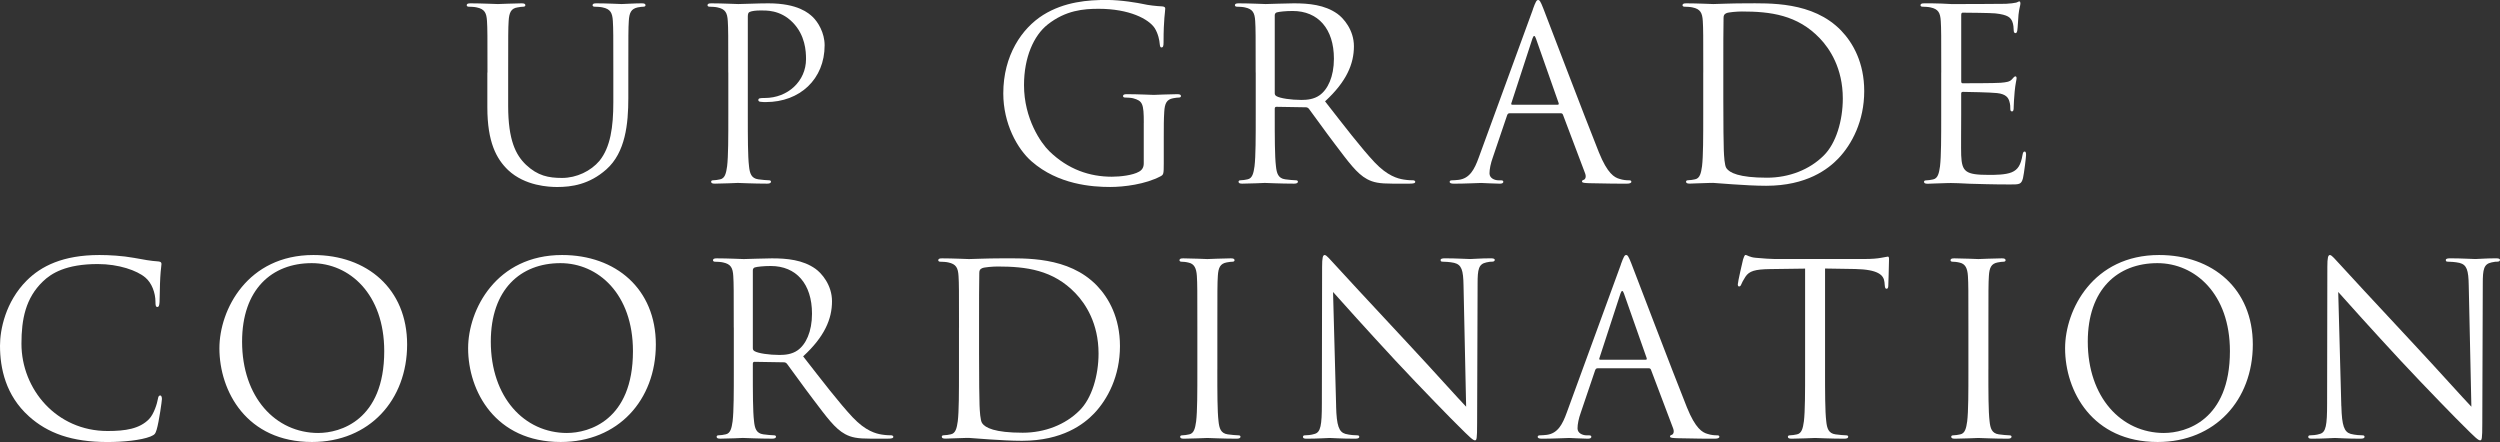
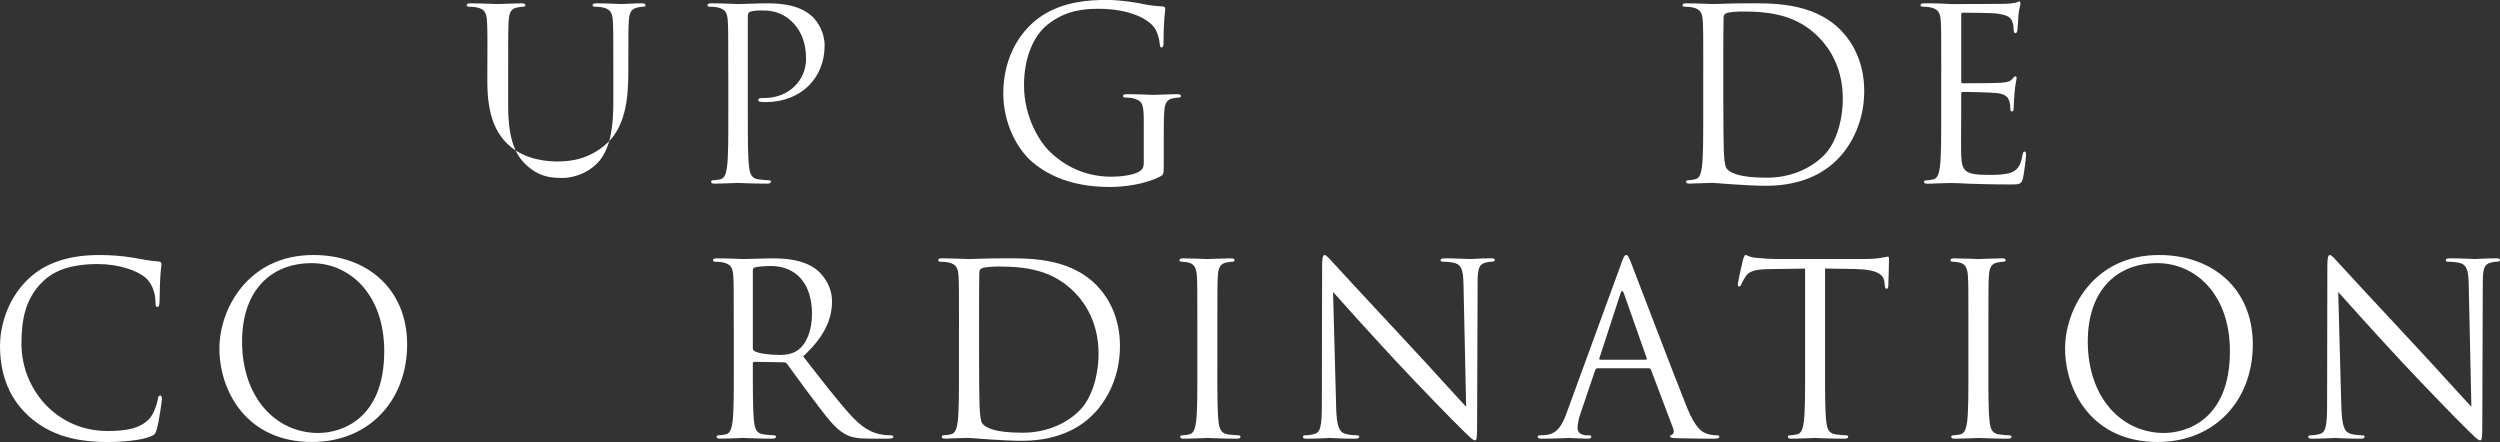
<svg xmlns="http://www.w3.org/2000/svg" id="Layer_2" viewBox="0 0 833.28 147.33">
  <rect x="0" y="0" width="833.28" height="147.33" fill="#333333" stroke="none" />
  <defs>
    <style>.cls-1{fill:#fff;}</style>
  </defs>
  <g id="main">
-     <path class="cls-1" d="m162.48,24.17c0-12.4,0-14.63-.16-17.17-.16-2.7-.79-3.98-3.42-4.53-.64-.16-1.99-.24-2.7-.24-.32,0-.64-.16-.64-.48,0-.48.4-.64,1.27-.64,3.58,0,8.43.24,9.14.24s5.49-.24,7.87-.24c.87,0,1.27.16,1.27.64,0,.32-.32.48-.64.48-.56,0-1.03.08-1.99.24-2.15.32-2.78,1.75-2.94,4.53-.16,2.54-.16,4.77-.16,17.17v11.13c0,11.45,2.54,16.38,5.96,19.64,3.9,3.66,7.47,4.37,12,4.37,4.85,0,9.62-2.31,12.48-5.72,3.66-4.53,4.61-11.29,4.61-19.48v-9.94c0-12.4,0-14.63-.16-17.17-.16-2.7-.79-3.98-3.42-4.53-.64-.16-1.99-.24-2.7-.24-.32,0-.64-.16-.64-.48,0-.48.4-.64,1.27-.64,3.58,0,7.95.24,8.43.24.56,0,4.29-.24,6.68-.24.87,0,1.27.16,1.27.64,0,.32-.32.48-.64.48-.56,0-1.03.08-1.99.24-2.15.48-2.78,1.75-2.94,4.53-.16,2.54-.16,4.77-.16,17.17v8.51c0,8.59-.95,18.13-7.31,23.77-5.72,5.09-11.69,5.88-16.38,5.88-2.7,0-10.73-.32-16.38-5.64-3.9-3.74-6.92-9.3-6.92-20.91v-11.61Z" />
+     <path class="cls-1" d="m162.48,24.17c0-12.4,0-14.63-.16-17.17-.16-2.7-.79-3.98-3.42-4.53-.64-.16-1.99-.24-2.7-.24-.32,0-.64-.16-.64-.48,0-.48.4-.64,1.27-.64,3.58,0,8.43.24,9.14.24s5.49-.24,7.87-.24c.87,0,1.27.16,1.27.64,0,.32-.32.48-.64.48-.56,0-1.03.08-1.99.24-2.15.32-2.78,1.75-2.94,4.53-.16,2.54-.16,4.77-.16,17.17v11.13c0,11.45,2.54,16.38,5.96,19.64,3.9,3.66,7.47,4.37,12,4.37,4.85,0,9.62-2.31,12.48-5.72,3.66-4.53,4.61-11.29,4.61-19.48v-9.94c0-12.4,0-14.63-.16-17.17-.16-2.7-.79-3.98-3.42-4.53-.64-.16-1.99-.24-2.7-.24-.32,0-.64-.16-.64-.48,0-.48.4-.64,1.27-.64,3.58,0,7.95.24,8.43.24.56,0,4.29-.24,6.68-.24.87,0,1.27.16,1.27.64,0,.32-.32.48-.64.48-.56,0-1.03.08-1.99.24-2.15.48-2.78,1.75-2.94,4.53-.16,2.54-.16,4.77-.16,17.17c0,8.59-.95,18.13-7.31,23.77-5.72,5.09-11.69,5.88-16.38,5.88-2.7,0-10.73-.32-16.38-5.64-3.9-3.74-6.92-9.3-6.92-20.91v-11.61Z" />
    <path class="cls-1" d="m242.74,24.17c0-12.4,0-14.63-.16-17.17-.16-2.7-.79-3.98-3.42-4.53-.64-.16-1.99-.24-2.7-.24-.32,0-.64-.16-.64-.48,0-.48.4-.64,1.27-.64,3.58,0,8.35.24,8.98.24,1.75,0,6.36-.24,10.02-.24,9.94,0,13.51,3.34,14.79,4.53,1.75,1.67,3.98,5.25,3.98,9.46,0,11.29-8.27,18.92-19.56,18.92-.4,0-1.27,0-1.67-.08-.4,0-.87-.16-.87-.56,0-.64.48-.72,2.15-.72,7.71,0,13.75-5.64,13.75-12.96,0-2.62-.24-7.95-4.45-12.24-4.21-4.29-9.06-3.97-10.89-3.97-1.35,0-2.7.16-3.42.48-.48.16-.64.72-.64,1.51v32.67c0,7.63,0,13.91.4,17.25.24,2.31.72,4.05,3.1,4.37,1.11.16,2.86.32,3.58.32.48,0,.64.24.64.48,0,.4-.4.64-1.27.64-4.37,0-9.38-.24-9.78-.24-.24,0-5.25.24-7.63.24-.87,0-1.27-.16-1.27-.64,0-.24.16-.48.64-.48.72,0,1.67-.16,2.38-.32,1.59-.32,1.99-2.07,2.31-4.37.4-3.34.4-9.62.4-17.25v-13.99Z" />
    <path class="cls-1" d="m381.24,40.94c0-6.44-.4-7.31-3.58-8.19-.64-.16-1.99-.24-2.7-.24-.32,0-.64-.16-.64-.48,0-.48.4-.64,1.27-.64,3.58,0,8.59.24,8.98.24s5.41-.24,7.79-.24c.87,0,1.27.16,1.27.64,0,.32-.32.48-.64.48-.56,0-1.03.08-1.99.24-2.15.4-2.78,1.75-2.94,4.53-.16,2.54-.16,4.93-.16,8.27v8.9c0,3.58-.08,3.74-1.03,4.29-5.09,2.7-12.24,3.58-16.85,3.58-6.04,0-17.33-.8-26.15-8.51-4.85-4.21-9.46-12.72-9.46-22.66,0-12.72,6.2-21.7,13.28-26.16,7.15-4.45,15.02-5.01,21.15-5.01,5.01,0,10.65,1.03,12.16,1.35,1.67.4,4.45.72,6.44.8.79.08.95.4.95.72,0,1.11-.56,3.34-.56,11.29,0,1.27-.16,1.67-.72,1.67-.4,0-.48-.48-.56-1.19-.08-1.11-.48-3.34-1.67-5.25-1.99-3.02-8.43-6.44-18.68-6.44-5.01,0-10.97.48-17.01,5.25-4.61,3.66-7.87,10.89-7.87,20.19,0,11.21,5.64,19.32,8.43,22.02,6.28,6.12,13.51,8.51,20.83,8.51,2.86,0,7-.48,9.06-1.67,1.03-.56,1.59-1.43,1.59-2.78v-13.51Z" />
-     <path class="cls-1" d="m418.53,24.17c0-12.4,0-14.63-.16-17.17-.16-2.7-.79-3.98-3.42-4.53-.64-.16-1.99-.24-2.7-.24-.32,0-.64-.16-.64-.48,0-.48.4-.64,1.27-.64,3.58,0,8.59.24,8.98.24.87,0,6.92-.24,9.38-.24,5.01,0,10.33.48,14.55,3.5,1.99,1.43,5.49,5.33,5.49,10.81,0,5.88-2.46,11.77-9.62,18.36,6.52,8.35,11.92,15.42,16.54,20.35,4.29,4.53,7.71,5.41,9.7,5.72,1.51.24,2.62.24,3.1.24.4,0,.72.24.72.48,0,.48-.48.64-1.91.64h-5.64c-4.45,0-6.44-.4-8.51-1.51-3.42-1.83-6.2-5.72-10.73-11.69-3.34-4.37-7.08-9.7-8.67-11.77-.32-.32-.56-.48-1.03-.48l-9.78-.16c-.4,0-.56.24-.56.64v1.91c0,7.63,0,13.91.4,17.25.24,2.31.72,4.05,3.1,4.37,1.11.16,2.86.32,3.58.32.48,0,.64.24.64.48,0,.4-.4.64-1.27.64-4.37,0-9.38-.24-9.78-.24-.08,0-5.09.24-7.47.24-.87,0-1.27-.16-1.27-.64,0-.24.16-.48.64-.48.72,0,1.67-.16,2.38-.32,1.59-.32,1.99-2.07,2.31-4.37.4-3.34.4-9.62.4-17.25v-13.99Zm6.36,6.92c0,.4.16.72.56.95,1.19.72,4.85,1.27,8.35,1.27,1.91,0,4.13-.24,5.96-1.51,2.78-1.91,4.85-6.2,4.85-12.24,0-9.94-5.25-15.9-13.75-15.9-2.39,0-4.53.24-5.33.48-.4.16-.64.48-.64.95v26Z" />
-     <path class="cls-1" d="m510.92,3.1c.95-2.62,1.27-3.1,1.75-3.1s.79.4,1.75,2.86c1.19,3.02,13.67,35.85,18.52,47.94,2.86,7.08,5.17,8.35,6.84,8.82,1.19.4,2.38.48,3.18.48.48,0,.79.08.79.48,0,.48-.72.64-1.59.64-1.19,0-7,0-12.48-.16-1.51-.08-2.38-.08-2.38-.56,0-.32.24-.48.56-.56.48-.16.95-.87.48-2.15l-7.39-19.56c-.16-.32-.32-.48-.72-.48h-17.09c-.4,0-.64.24-.79.64l-4.77,14.07c-.72,1.99-1.11,3.9-1.11,5.33,0,1.59,1.67,2.31,3.02,2.31h.79c.56,0,.79.16.79.48,0,.48-.48.64-1.19.64-1.91,0-5.33-.24-6.2-.24s-5.25.24-8.98.24c-1.03,0-1.51-.16-1.51-.64,0-.32.32-.48.72-.48.56,0,1.67-.08,2.31-.16,3.66-.48,5.25-3.5,6.68-7.47l18.05-49.37Zm8.27,31.8c.4,0,.4-.24.32-.56l-7.55-21.46c-.4-1.19-.79-1.19-1.19,0l-7,21.46c-.16.4,0,.56.24.56h15.18Z" />
    <path class="cls-1" d="m567.72,24.17c0-12.4,0-14.63-.16-17.17-.16-2.7-.79-3.98-3.42-4.53-.64-.16-1.99-.24-2.7-.24-.32,0-.64-.16-.64-.48,0-.48.4-.64,1.27-.64,3.58,0,8.59.24,8.98.24.95,0,5.96-.24,10.73-.24,7.87,0,22.42-.72,31.88,9.06,3.98,4.13,7.71,10.73,7.71,20.19,0,10.02-4.13,17.73-8.59,22.42-3.42,3.58-10.57,9.14-24.09,9.14-3.42,0-7.63-.24-11.05-.48-3.5-.24-6.2-.48-6.6-.48-.16,0-1.51,0-3.18.08-1.59,0-3.42.16-4.61.16-.87,0-1.27-.16-1.27-.64,0-.24.16-.48.64-.48.72,0,1.67-.16,2.38-.32,1.59-.32,1.99-2.07,2.31-4.37.4-3.34.4-9.62.4-17.25v-13.99Zm6.68,8.59c0,8.43.08,15.74.16,17.25.08,1.99.24,5.17.87,6.04,1.03,1.51,4.13,3.18,13.52,3.18,7.39,0,14.23-2.7,18.92-7.39,4.13-4.05,6.36-11.69,6.36-19,0-10.1-4.37-16.62-7.63-20.03-7.47-7.87-16.54-8.98-26-8.98-1.59,0-4.53.24-5.17.56-.72.32-.95.72-.95,1.59-.08,2.7-.08,10.81-.08,16.93v9.86Z" />
    <path class="cls-1" d="m647.04,24.17c0-12.4,0-14.63-.16-17.17-.16-2.7-.79-3.98-3.42-4.53-.64-.16-1.99-.24-2.7-.24-.32,0-.64-.16-.64-.48,0-.48.4-.64,1.27-.64,1.83,0,3.98,0,5.72.08l3.26.16c.56,0,16.38,0,18.21-.08,1.51-.08,2.78-.24,3.42-.4.4-.08.71-.4,1.11-.4.24,0,.32.32.32.72,0,.56-.4,1.51-.64,3.74-.08.8-.24,4.29-.4,5.25-.08.4-.24.87-.56.87-.48,0-.64-.4-.64-1.03,0-.56-.08-1.91-.48-2.86-.56-1.27-1.35-2.23-5.64-2.7-1.35-.16-10.02-.24-10.89-.24-.32,0-.48.24-.48.79v21.94c0,.56.08.8.48.8,1.03,0,10.81,0,12.64-.16,1.91-.16,3.02-.32,3.74-1.11.56-.64.88-1.03,1.19-1.03.24,0,.4.16.4.64s-.4,1.83-.64,4.45c-.16,1.59-.32,4.53-.32,5.09,0,.64,0,1.51-.56,1.51-.4,0-.56-.32-.56-.72,0-.79,0-1.59-.32-2.62-.32-1.11-1.03-2.46-4.13-2.78-2.15-.24-10.02-.4-11.37-.4-.4,0-.56.24-.56.56v7c0,2.7-.08,11.92,0,13.59.24,5.49,1.43,6.52,9.22,6.52,2.07,0,5.57,0,7.63-.87,2.07-.87,3.02-2.46,3.58-5.72.16-.87.32-1.19.71-1.19.48,0,.48.64.48,1.19,0,.64-.64,6.04-1.03,7.71-.56,2.07-1.19,2.07-4.29,2.07-5.96,0-10.33-.16-13.43-.24-3.1-.16-5.01-.24-6.2-.24-.16,0-1.51,0-3.18.08-1.59,0-3.42.16-4.61.16-.87,0-1.27-.16-1.27-.64,0-.24.16-.48.64-.48.72,0,1.67-.16,2.38-.32,1.59-.32,1.99-2.07,2.31-4.37.4-3.34.4-9.62.4-17.25v-13.99Z" />
    <path class="cls-1" d="m9.62,138.74c-7.71-6.92-9.62-15.98-9.62-23.53,0-5.33,1.83-14.63,8.9-21.7,4.77-4.77,12-8.51,24.25-8.51,3.18,0,7.63.24,11.53.95,3.02.56,5.56,1.03,8.11,1.19.87.08,1.03.4,1.03.87,0,.64-.24,1.59-.4,4.45-.16,2.62-.16,7-.24,8.19-.08,1.19-.24,1.67-.72,1.67-.56,0-.64-.56-.64-1.67,0-3.1-1.27-6.36-3.34-8.11-2.78-2.39-8.9-4.53-15.9-4.53-10.57,0-15.5,3.1-18.28,5.8-5.8,5.56-7.15,12.64-7.15,20.75,0,15.18,11.69,29.1,28.7,29.1,5.96,0,10.65-.72,13.83-3.97,1.67-1.75,2.7-5.25,2.94-6.68.16-.87.32-1.19.79-1.19.4,0,.56.56.56,1.19,0,.56-.95,7.47-1.75,10.18-.48,1.51-.64,1.67-2.07,2.31-3.18,1.27-9.22,1.83-14.31,1.83-11.92,0-19.95-2.94-26.23-8.59Z" />
    <path class="cls-1" d="m104.46,85c17.89,0,31.24,11.29,31.24,29.81s-12.56,32.51-31.72,32.51c-21.78,0-30.85-16.93-30.85-31.24,0-12.88,9.38-31.08,31.32-31.08Zm1.67,59.31c7.15,0,21.94-4.13,21.94-27.27,0-19.08-11.61-29.33-24.17-29.33-13.28,0-23.21,8.74-23.21,26.16,0,18.52,11.13,30.45,25.44,30.45Z" />
-     <path class="cls-1" d="m187.36,85c17.89,0,31.24,11.29,31.24,29.81s-12.56,32.51-31.72,32.51c-21.78,0-30.85-16.93-30.85-31.24,0-12.88,9.38-31.08,31.32-31.08Zm1.67,59.31c7.15,0,21.94-4.13,21.94-27.27,0-19.08-11.61-29.33-24.17-29.33-13.28,0-23.21,8.74-23.21,26.16,0,18.52,11.13,30.45,25.44,30.45Z" />
    <path class="cls-1" d="m244.57,109.17c0-12.4,0-14.63-.16-17.17-.16-2.7-.79-3.98-3.42-4.53-.64-.16-1.99-.24-2.7-.24-.32,0-.64-.16-.64-.48,0-.48.4-.64,1.27-.64,3.58,0,8.59.24,8.98.24.87,0,6.92-.24,9.38-.24,5.01,0,10.33.48,14.55,3.5,1.99,1.43,5.49,5.33,5.49,10.81,0,5.88-2.46,11.77-9.62,18.36,6.52,8.35,11.92,15.42,16.54,20.35,4.29,4.53,7.71,5.41,9.7,5.72,1.51.24,2.62.24,3.1.24.4,0,.72.24.72.48,0,.48-.48.64-1.91.64h-5.64c-4.45,0-6.44-.4-8.51-1.51-3.42-1.83-6.2-5.72-10.73-11.69-3.34-4.37-7.08-9.7-8.67-11.77-.32-.32-.56-.48-1.03-.48l-9.78-.16c-.4,0-.56.24-.56.64v1.91c0,7.63,0,13.91.4,17.25.24,2.31.72,4.05,3.1,4.37,1.11.16,2.86.32,3.58.32.48,0,.64.24.64.48,0,.4-.4.64-1.27.64-4.37,0-9.38-.24-9.78-.24-.08,0-5.09.24-7.47.24-.87,0-1.27-.16-1.27-.64,0-.24.16-.48.64-.48.72,0,1.67-.16,2.38-.32,1.59-.32,1.99-2.07,2.31-4.37.4-3.34.4-9.62.4-17.25v-13.99Zm6.36,6.92c0,.4.16.72.56.95,1.19.72,4.85,1.27,8.35,1.27,1.91,0,4.13-.24,5.96-1.51,2.78-1.91,4.85-6.2,4.85-12.24,0-9.94-5.25-15.9-13.75-15.9-2.39,0-4.53.24-5.33.48-.4.16-.64.48-.64.95v26Z" />
    <path class="cls-1" d="m319.65,109.17c0-12.4,0-14.63-.16-17.17-.16-2.7-.79-3.98-3.42-4.53-.64-.16-1.99-.24-2.7-.24-.32,0-.64-.16-.64-.48,0-.48.4-.64,1.27-.64,3.58,0,8.59.24,8.98.24.95,0,5.96-.24,10.73-.24,7.87,0,22.42-.72,31.88,9.06,3.98,4.13,7.71,10.73,7.71,20.19,0,10.02-4.13,17.73-8.59,22.42-3.42,3.58-10.57,9.14-24.09,9.14-3.42,0-7.63-.24-11.05-.48-3.5-.24-6.2-.48-6.6-.48-.16,0-1.51,0-3.18.08-1.59,0-3.42.16-4.61.16-.87,0-1.27-.16-1.27-.64,0-.24.16-.48.64-.48.72,0,1.67-.16,2.38-.32,1.59-.32,1.99-2.07,2.31-4.37.4-3.34.4-9.62.4-17.25v-13.99Zm6.68,8.59c0,8.43.08,15.74.16,17.25.08,1.99.24,5.17.87,6.04,1.03,1.51,4.13,3.18,13.52,3.18,7.39,0,14.23-2.7,18.92-7.39,4.13-4.05,6.36-11.69,6.36-19,0-10.1-4.37-16.62-7.63-20.03-7.47-7.87-16.54-8.98-26-8.98-1.59,0-4.53.24-5.17.56-.72.32-.95.72-.95,1.59-.08,2.7-.08,10.81-.08,16.93v9.86Z" />
    <path class="cls-1" d="m405.75,123.16c0,7.63,0,13.91.4,17.25.24,2.31.72,4.05,3.1,4.37,1.11.16,2.86.32,3.58.32.48,0,.64.24.64.48,0,.4-.4.64-1.27.64-4.37,0-9.38-.24-9.78-.24s-5.41.24-7.79.24c-.87,0-1.27-.16-1.27-.64,0-.24.16-.48.64-.48.72,0,1.67-.16,2.38-.32,1.59-.32,1.99-2.07,2.31-4.37.4-3.34.4-9.62.4-17.25v-13.99c0-12.4,0-14.63-.16-17.17-.16-2.7-.95-4.05-2.7-4.45-.87-.24-1.91-.32-2.46-.32-.32,0-.64-.16-.64-.48,0-.48.4-.64,1.27-.64,2.62,0,7.63.24,8.03.24s5.41-.24,7.79-.24c.87,0,1.27.16,1.27.64,0,.32-.32.48-.64.48-.56,0-1.03.08-1.99.24-2.15.4-2.78,1.75-2.94,4.53-.16,2.54-.16,4.77-.16,17.17v13.99Z" />
    <path class="cls-1" d="m445.34,135.4c.16,6.52.95,8.59,3.1,9.22,1.51.4,3.26.48,3.98.48.4,0,.64.16.64.48,0,.48-.48.64-1.43.64-4.53,0-7.71-.24-8.43-.24s-4.05.24-7.63.24c-.8,0-1.27-.08-1.27-.64,0-.32.24-.48.64-.48.64,0,2.07-.08,3.26-.48,1.99-.56,2.39-2.86,2.39-10.1l.08-45.55c0-3.1.24-3.97.87-3.97s1.99,1.75,2.78,2.54c1.19,1.35,13.04,14.15,25.28,27.27,7.87,8.43,16.54,18.13,19.08,20.75l-.87-40.39c-.08-5.17-.64-6.92-3.1-7.55-1.43-.32-3.26-.4-3.9-.4-.56,0-.64-.24-.64-.56,0-.48.64-.56,1.59-.56,3.58,0,7.39.24,8.27.24s3.5-.24,6.76-.24c.87,0,1.43.08,1.43.56,0,.32-.32.56-.87.56-.4,0-.95,0-1.91.24-2.62.56-2.94,2.31-2.94,7.08l-.16,46.59c0,5.25-.16,5.64-.72,5.64-.64,0-1.59-.87-5.8-5.09-.87-.79-12.32-12.48-20.75-21.54-9.22-9.94-18.21-19.95-20.75-22.82l1.03,38.08Z" />
    <path class="cls-1" d="m540.26,88.1c.95-2.62,1.27-3.1,1.75-3.1s.79.4,1.75,2.86c1.19,3.02,13.67,35.85,18.52,47.94,2.86,7.08,5.17,8.35,6.84,8.82,1.19.4,2.38.48,3.18.48.48,0,.79.08.79.48,0,.48-.72.64-1.59.64-1.19,0-7,0-12.48-.16-1.51-.08-2.38-.08-2.38-.56,0-.32.24-.48.56-.56.48-.16.95-.87.48-2.15l-7.39-19.56c-.16-.32-.32-.48-.72-.48h-17.09c-.4,0-.64.24-.79.64l-4.77,14.07c-.72,1.99-1.11,3.9-1.11,5.33,0,1.59,1.67,2.31,3.02,2.31h.79c.56,0,.79.16.79.48,0,.48-.48.64-1.19.64-1.91,0-5.33-.24-6.2-.24s-5.25.24-8.98.24c-1.03,0-1.51-.16-1.51-.64,0-.32.32-.48.72-.48.56,0,1.67-.08,2.31-.16,3.66-.48,5.25-3.5,6.68-7.47l18.05-49.37Zm8.27,31.8c.4,0,.4-.24.32-.56l-7.55-21.46c-.4-1.19-.79-1.19-1.19,0l-7,21.46c-.16.4,0,.56.24.56h15.18Z" />
    <path class="cls-1" d="m608.31,123.16c0,7.63,0,13.91.4,17.25.24,2.31.72,4.05,3.1,4.37,1.11.16,2.86.32,3.58.32.48,0,.64.24.64.48,0,.4-.4.64-1.27.64-4.37,0-9.38-.24-9.78-.24s-5.41.24-7.79.24c-.87,0-1.27-.16-1.27-.64,0-.24.16-.48.64-.48.72,0,1.67-.16,2.39-.32,1.59-.32,1.99-2.07,2.31-4.37.4-3.34.4-9.62.4-17.25v-33.63l-11.77.16c-4.93.08-6.84.64-8.11,2.54-.87,1.35-1.11,1.91-1.35,2.46-.24.64-.48.79-.8.79-.24,0-.4-.24-.4-.72,0-.8,1.59-7.63,1.75-8.27.16-.48.48-1.51.79-1.51.56,0,1.35.79,3.5.95,2.31.24,5.33.4,6.28.4h29.81c2.54,0,4.37-.16,5.64-.4,1.19-.16,1.91-.4,2.23-.4.4,0,.4.48.4.95,0,2.39-.24,7.87-.24,8.74,0,.72-.24,1.03-.56,1.03-.4,0-.56-.24-.64-1.35l-.08-.87c-.24-2.39-2.15-4.21-9.78-4.37l-10.02-.16v33.63Z" />
    <path class="cls-1" d="m662.75,123.16c0,7.63,0,13.91.4,17.25.24,2.31.72,4.05,3.1,4.37,1.11.16,2.86.32,3.58.32.48,0,.64.24.64.48,0,.4-.4.64-1.27.64-4.37,0-9.38-.24-9.78-.24s-5.41.24-7.79.24c-.87,0-1.27-.16-1.27-.64,0-.24.16-.48.64-.48.72,0,1.67-.16,2.38-.32,1.59-.32,1.99-2.07,2.31-4.37.4-3.34.4-9.62.4-17.25v-13.99c0-12.4,0-14.63-.16-17.17-.16-2.7-.95-4.05-2.7-4.45-.87-.24-1.91-.32-2.46-.32-.32,0-.64-.16-.64-.48,0-.48.4-.64,1.27-.64,2.62,0,7.63.24,8.03.24s5.41-.24,7.79-.24c.87,0,1.27.16,1.27.64,0,.32-.32.48-.64.48-.56,0-1.03.08-1.99.24-2.15.4-2.78,1.75-2.94,4.53-.16,2.54-.16,4.77-.16,17.17v13.99Z" />
    <path class="cls-1" d="m719.65,85c17.89,0,31.24,11.29,31.24,29.81s-12.56,32.51-31.72,32.51c-21.78,0-30.85-16.93-30.85-31.24,0-12.88,9.38-31.08,31.32-31.08Zm1.67,59.31c7.15,0,21.94-4.13,21.94-27.27,0-19.08-11.61-29.33-24.17-29.33-13.28,0-23.21,8.74-23.21,26.16,0,18.52,11.13,30.45,25.44,30.45Z" />
    <path class="cls-1" d="m780.41,135.4c.16,6.52.95,8.59,3.1,9.22,1.51.4,3.26.48,3.98.48.4,0,.64.16.64.48,0,.48-.48.64-1.43.64-4.53,0-7.71-.24-8.43-.24s-4.05.24-7.63.24c-.79,0-1.27-.08-1.27-.64,0-.32.24-.48.64-.48.64,0,2.07-.08,3.26-.48,1.99-.56,2.38-2.86,2.38-10.1l.08-45.55c0-3.1.24-3.97.87-3.97s1.99,1.75,2.78,2.54c1.19,1.35,13.04,14.15,25.28,27.27,7.87,8.43,16.54,18.13,19.08,20.75l-.88-40.39c-.08-5.17-.64-6.92-3.1-7.55-1.43-.32-3.26-.4-3.9-.4-.56,0-.64-.24-.64-.56,0-.48.64-.56,1.59-.56,3.58,0,7.39.24,8.27.24s3.5-.24,6.76-.24c.88,0,1.43.08,1.43.56,0,.32-.32.56-.88.56-.4,0-.95,0-1.91.24-2.62.56-2.94,2.31-2.94,7.08l-.16,46.59c0,5.25-.16,5.64-.72,5.64-.64,0-1.59-.87-5.8-5.09-.87-.79-12.32-12.48-20.75-21.54-9.22-9.94-18.21-19.95-20.75-22.82l1.03,38.08Z" />
  </g>
</svg>